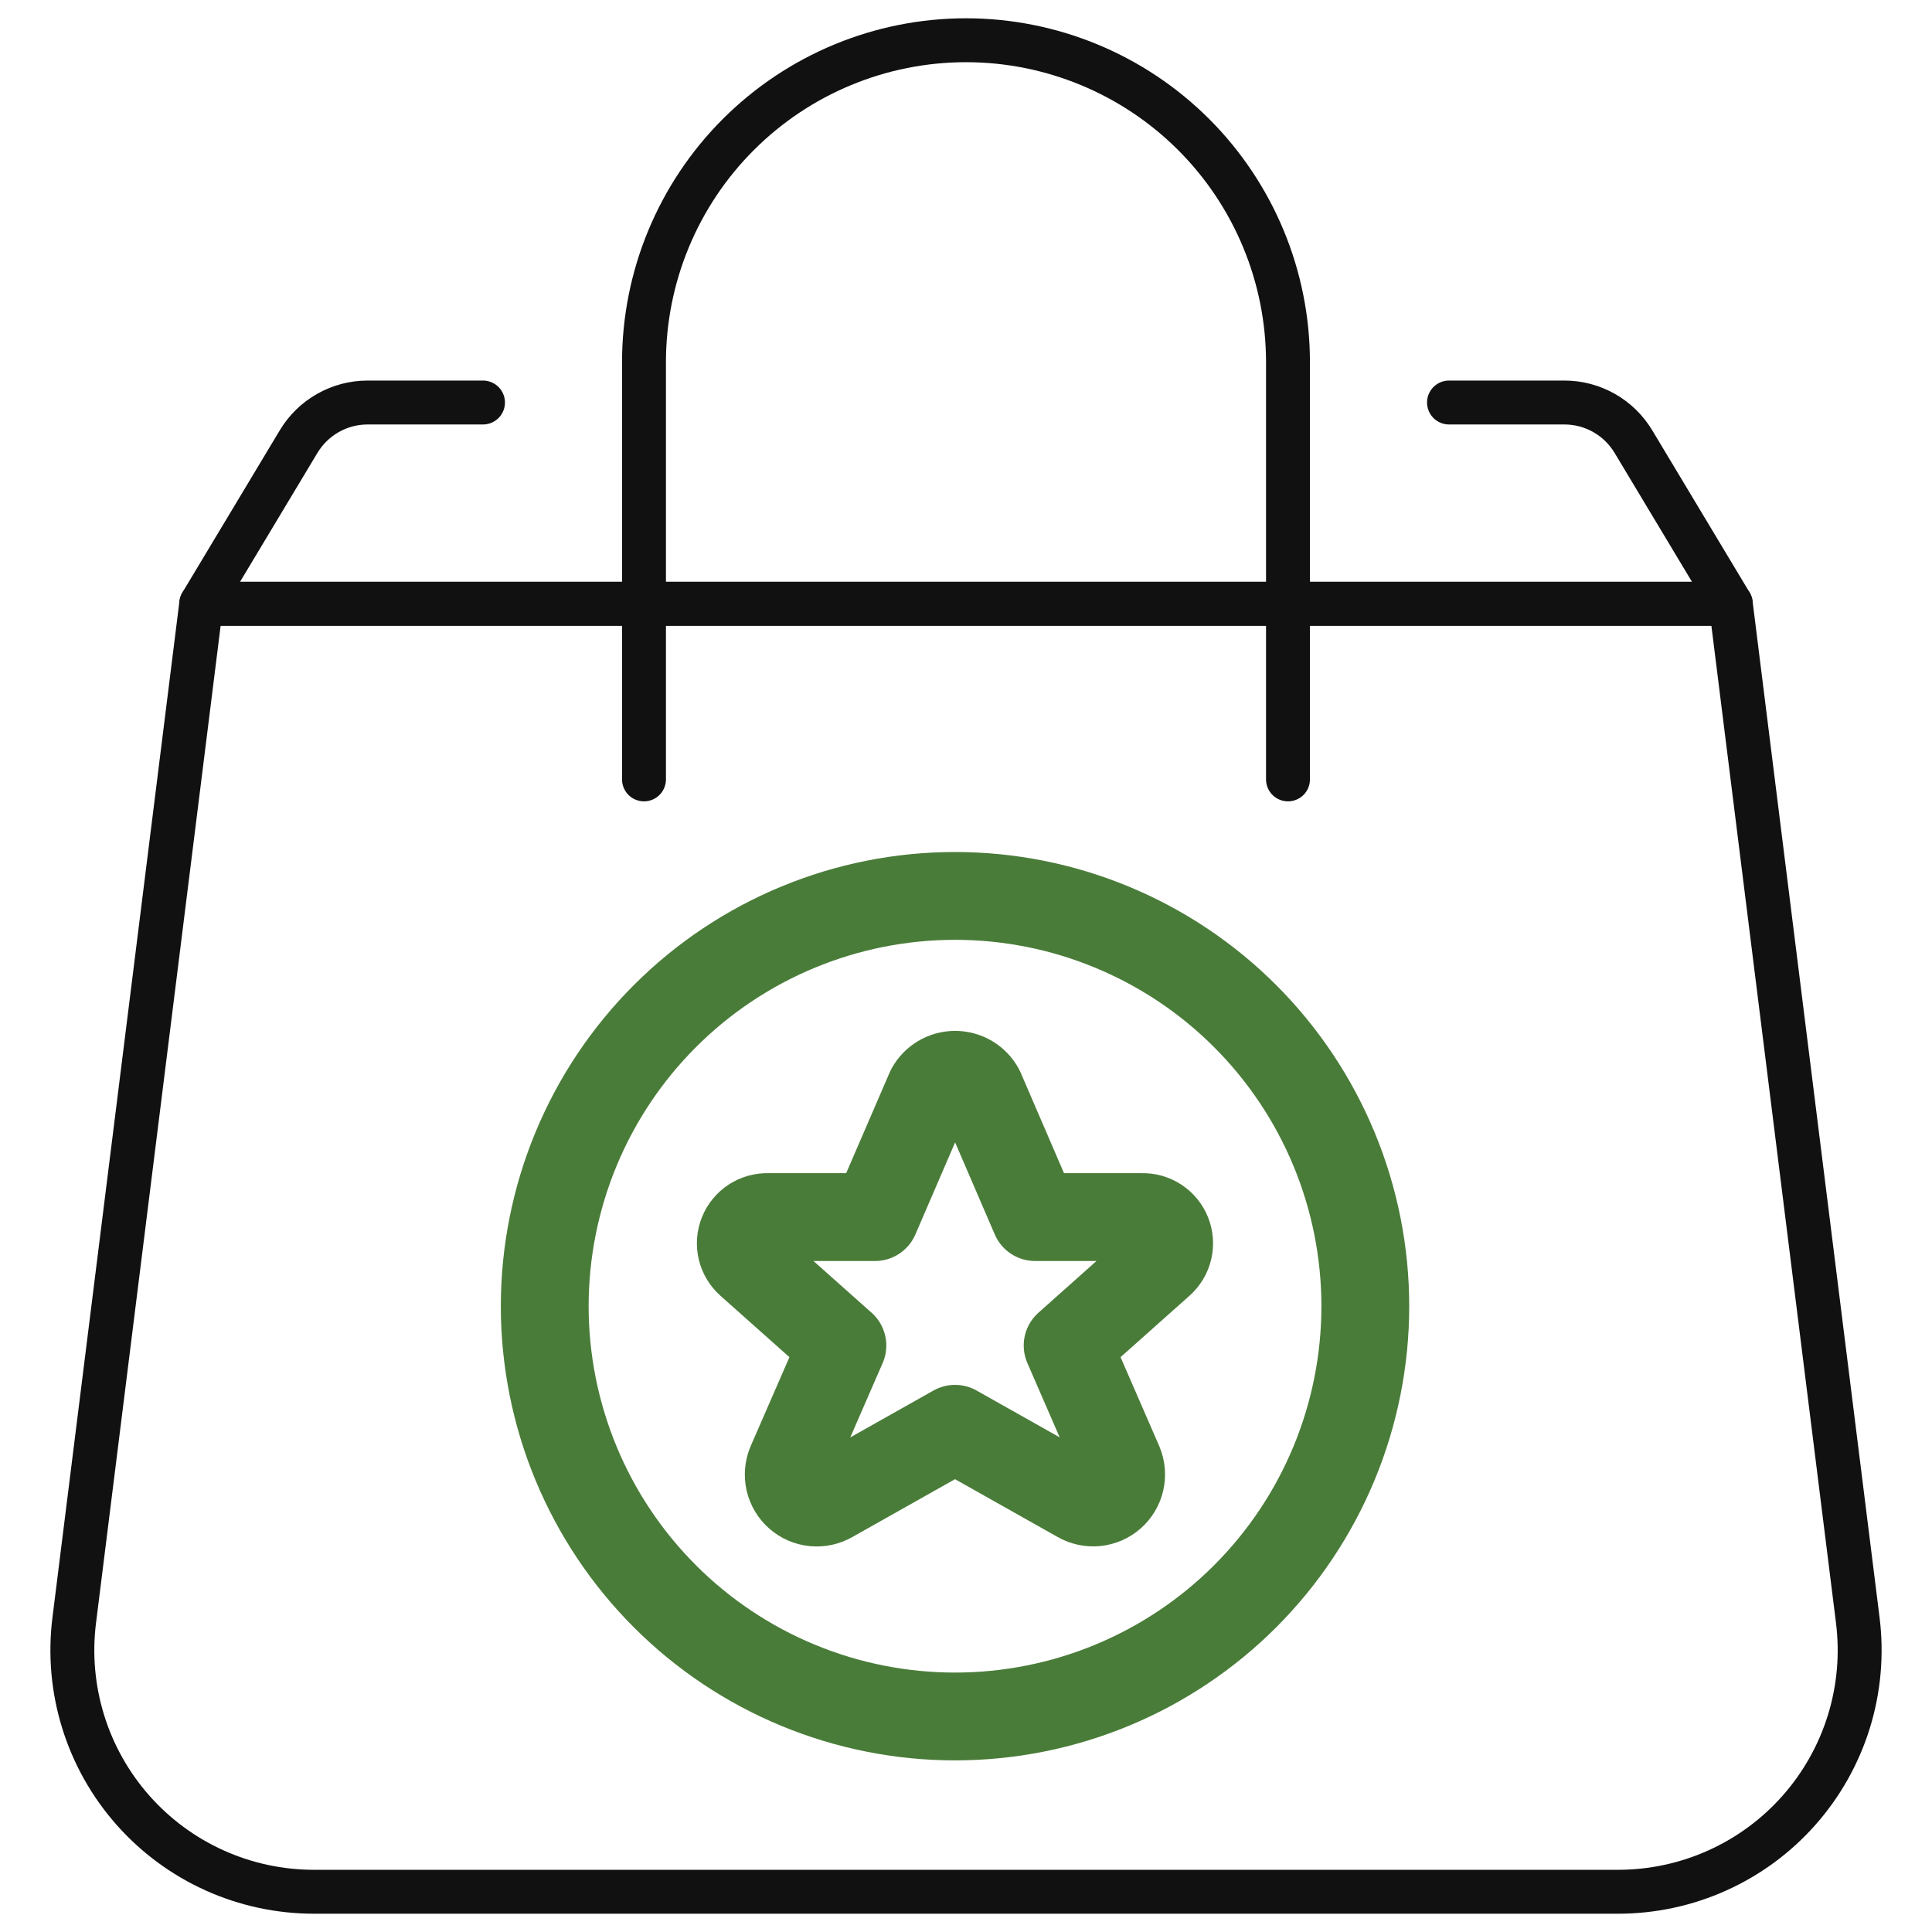
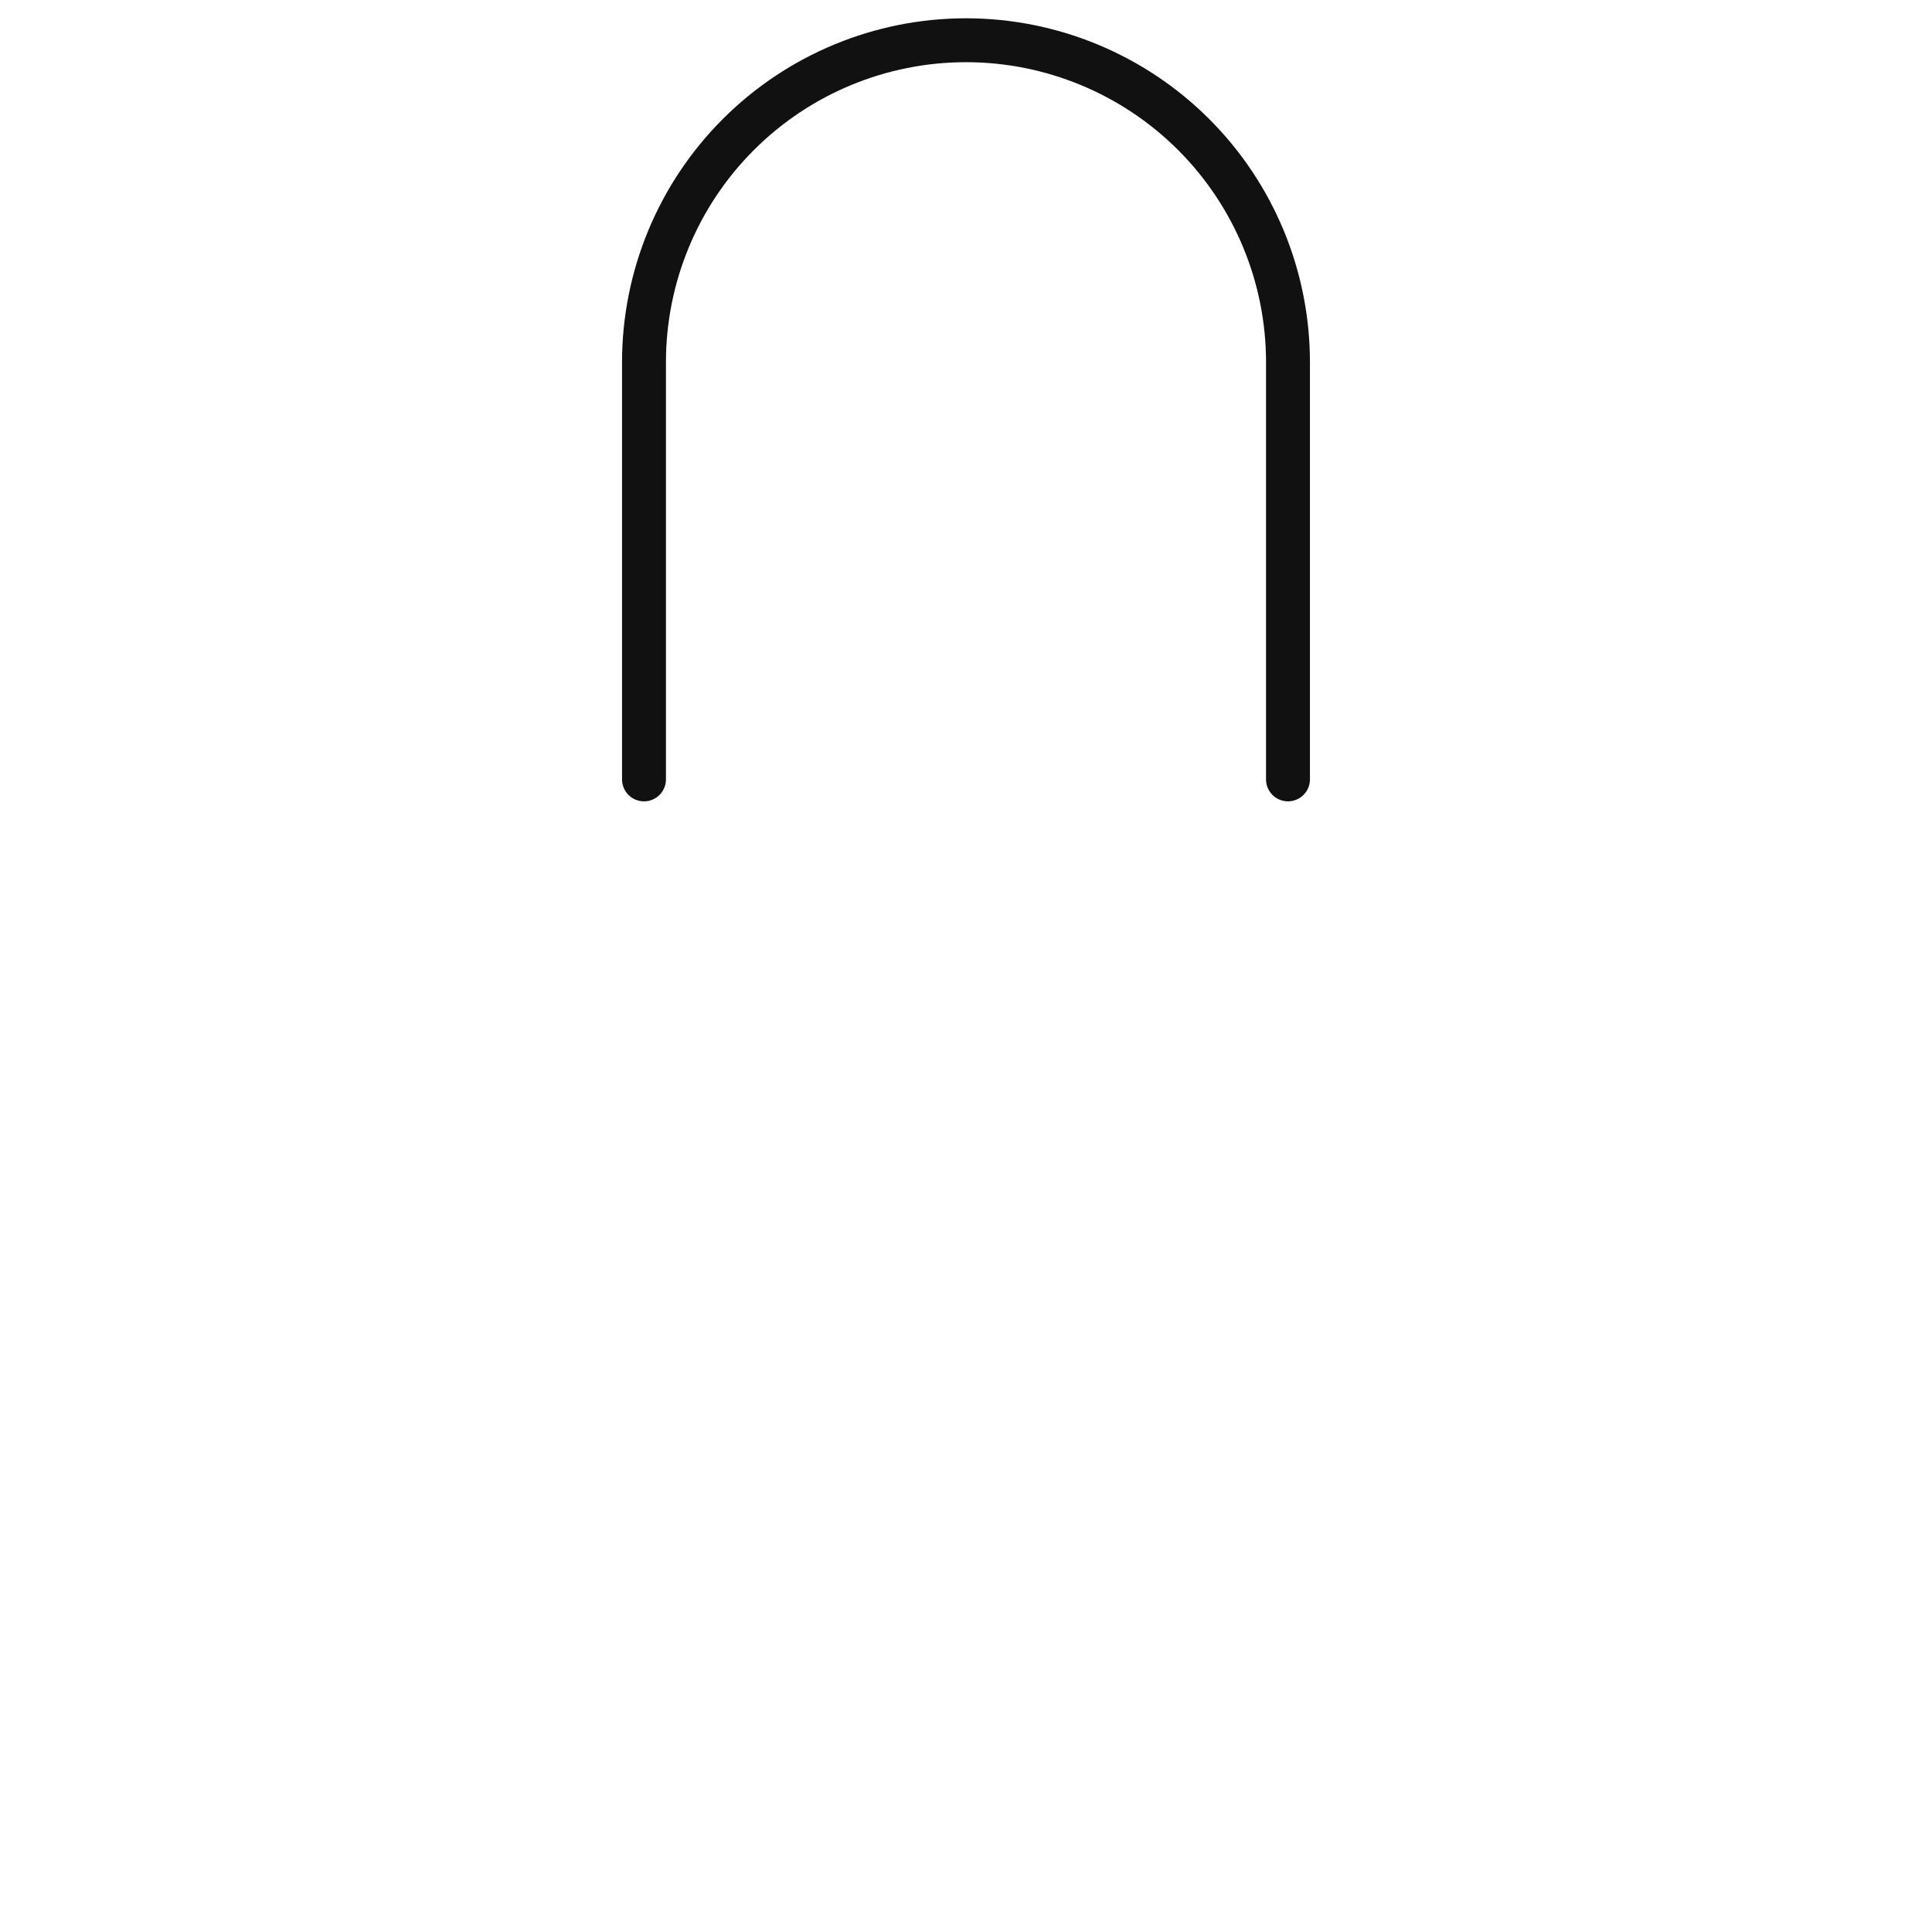
<svg xmlns="http://www.w3.org/2000/svg" width="88" height="88" viewBox="0 0 88 88" fill="none">
-   <path d="M73.7 86.167H14.3C12.74 86.167 11.198 85.836 9.775 85.195C8.353 84.554 7.084 83.618 6.051 82.448C5.018 81.279 4.246 79.903 3.786 78.413C3.325 76.922 3.187 75.351 3.381 73.803L9.167 27.5H78.834L84.62 73.803C84.813 75.351 84.675 76.922 84.215 78.413C83.754 79.903 82.982 81.279 81.949 82.448C80.917 83.618 79.647 84.554 78.225 85.195C76.802 85.836 75.26 86.167 73.7 86.167Z" stroke="#121111" stroke-width="2" stroke-linecap="round" stroke-linejoin="round" />
-   <path d="M22 18.334H16.742C16.109 18.334 15.487 18.498 14.937 18.811C14.386 19.123 13.925 19.573 13.6 20.116L9.167 27.5H78.834L74.401 20.116C74.075 19.573 73.615 19.123 73.064 18.811C72.513 18.498 71.891 18.334 71.258 18.334H66" stroke="#121111" stroke-width="2" stroke-linecap="round" stroke-linejoin="round" />
  <path d="M29.333 35.5V16.5C29.333 12.61 30.878 8.88 33.629 6.129C36.379 3.379 40.11 1.833 44 1.833C47.889 1.833 51.62 3.379 54.371 6.129C57.121 8.88 58.666 12.61 58.666 16.5V35.5" stroke="#121111" stroke-width="2" stroke-linecap="round" stroke-linejoin="round" />
-   <path d="M24.812 59.496C24.812 61.95 25.296 64.38 26.235 66.647C27.174 68.914 28.551 70.974 30.286 72.71C32.021 74.445 34.081 75.822 36.349 76.761C38.616 77.7 41.046 78.183 43.5 78.183C45.954 78.183 48.384 77.7 50.651 76.761C52.919 75.822 54.979 74.445 56.714 72.71C58.449 70.974 59.826 68.914 60.765 66.647C61.704 64.38 62.188 61.95 62.188 59.496C62.188 57.041 61.704 54.611 60.765 52.344C59.826 50.077 58.449 48.017 56.714 46.282C54.979 44.546 52.919 43.17 50.651 42.231C48.384 41.291 45.954 40.808 43.5 40.808C41.046 40.808 38.616 41.291 36.349 42.231C34.081 43.17 32.021 44.546 30.286 46.282C28.551 48.017 27.174 50.077 26.235 52.344C25.296 54.611 24.812 57.041 24.812 59.496Z" stroke="#4A7C39" stroke-width="4" stroke-linecap="round" stroke-linejoin="round" />
-   <path d="M44.648 49.636L47.148 55.437H52.015C52.261 55.428 52.503 55.495 52.709 55.629C52.915 55.763 53.075 55.957 53.167 56.185C53.259 56.413 53.278 56.664 53.222 56.903C53.166 57.142 53.037 57.359 52.854 57.522L48.629 61.286L50.969 66.669C51.072 66.916 51.094 67.188 51.034 67.448C50.974 67.708 50.834 67.942 50.634 68.118C50.433 68.295 50.183 68.403 49.917 68.43C49.652 68.456 49.385 68.398 49.154 68.265L43.5 65.079L37.845 68.265C37.614 68.4 37.346 68.459 37.08 68.434C36.813 68.409 36.562 68.3 36.36 68.123C36.159 67.947 36.018 67.711 35.958 67.45C35.898 67.189 35.922 66.916 36.025 66.669L38.37 61.287L34.145 57.526C33.961 57.362 33.831 57.146 33.774 56.906C33.718 56.667 33.736 56.415 33.828 56.187C33.92 55.958 34.08 55.763 34.286 55.629C34.493 55.495 34.736 55.428 34.982 55.437H39.857L42.361 49.636C42.473 49.43 42.638 49.258 42.839 49.138C43.04 49.018 43.27 48.955 43.504 48.955C43.739 48.955 43.968 49.018 44.17 49.138C44.371 49.258 44.536 49.43 44.648 49.636Z" stroke="#4A7C39" stroke-width="4" stroke-linecap="round" stroke-linejoin="round" />
</svg>